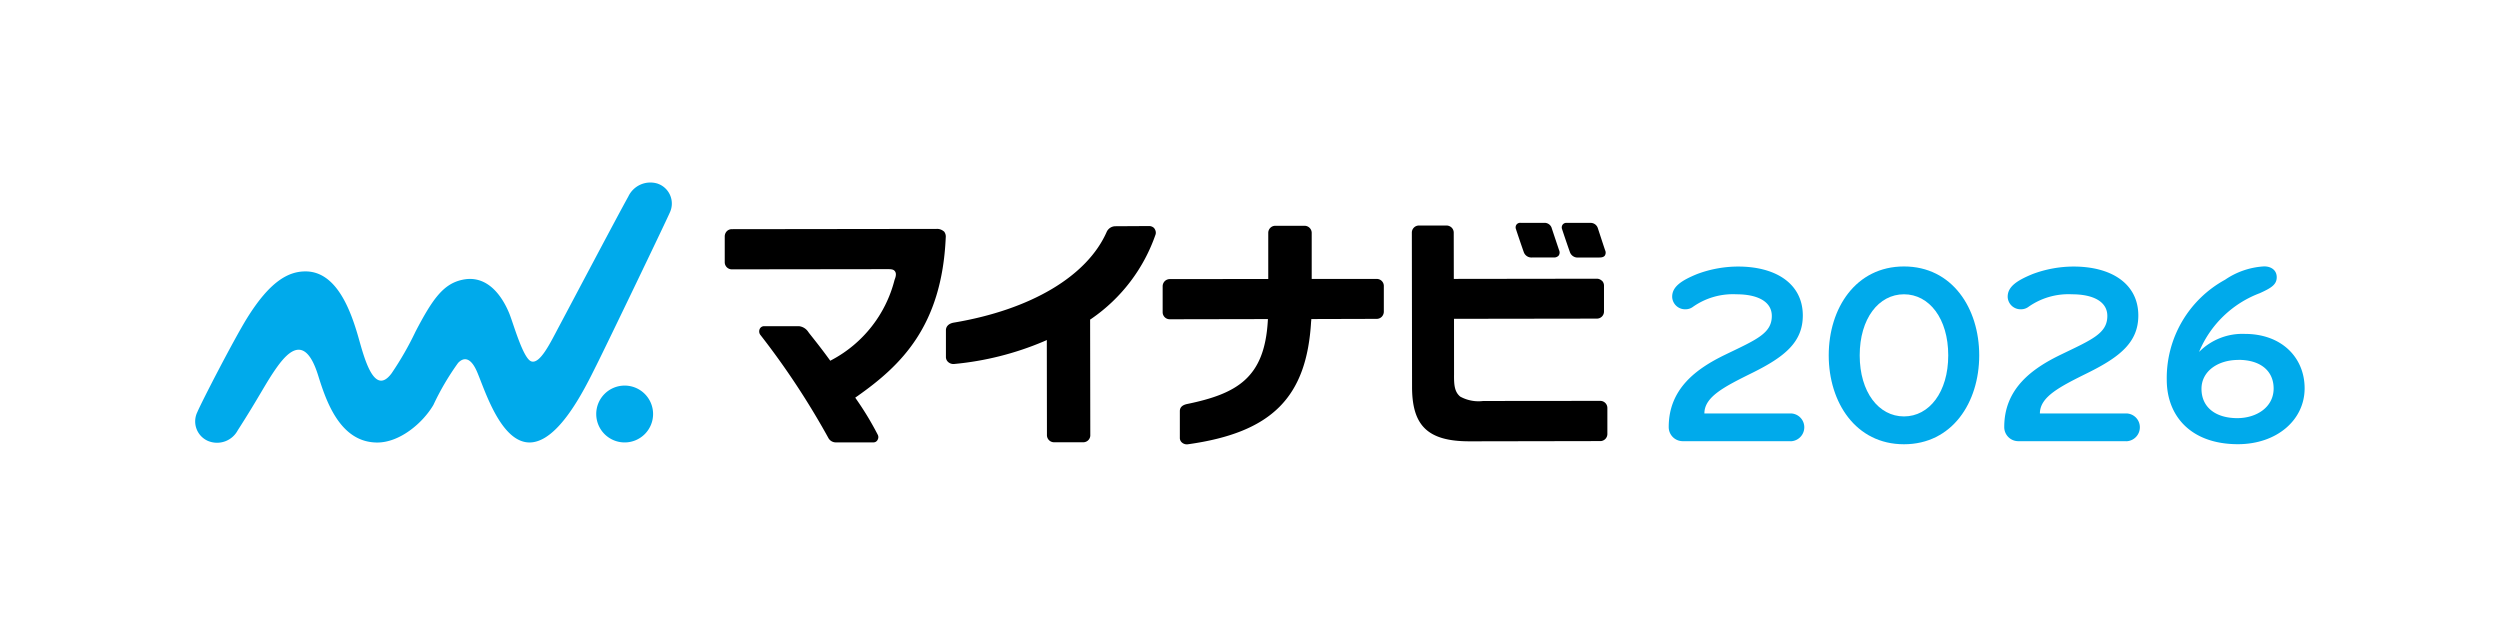
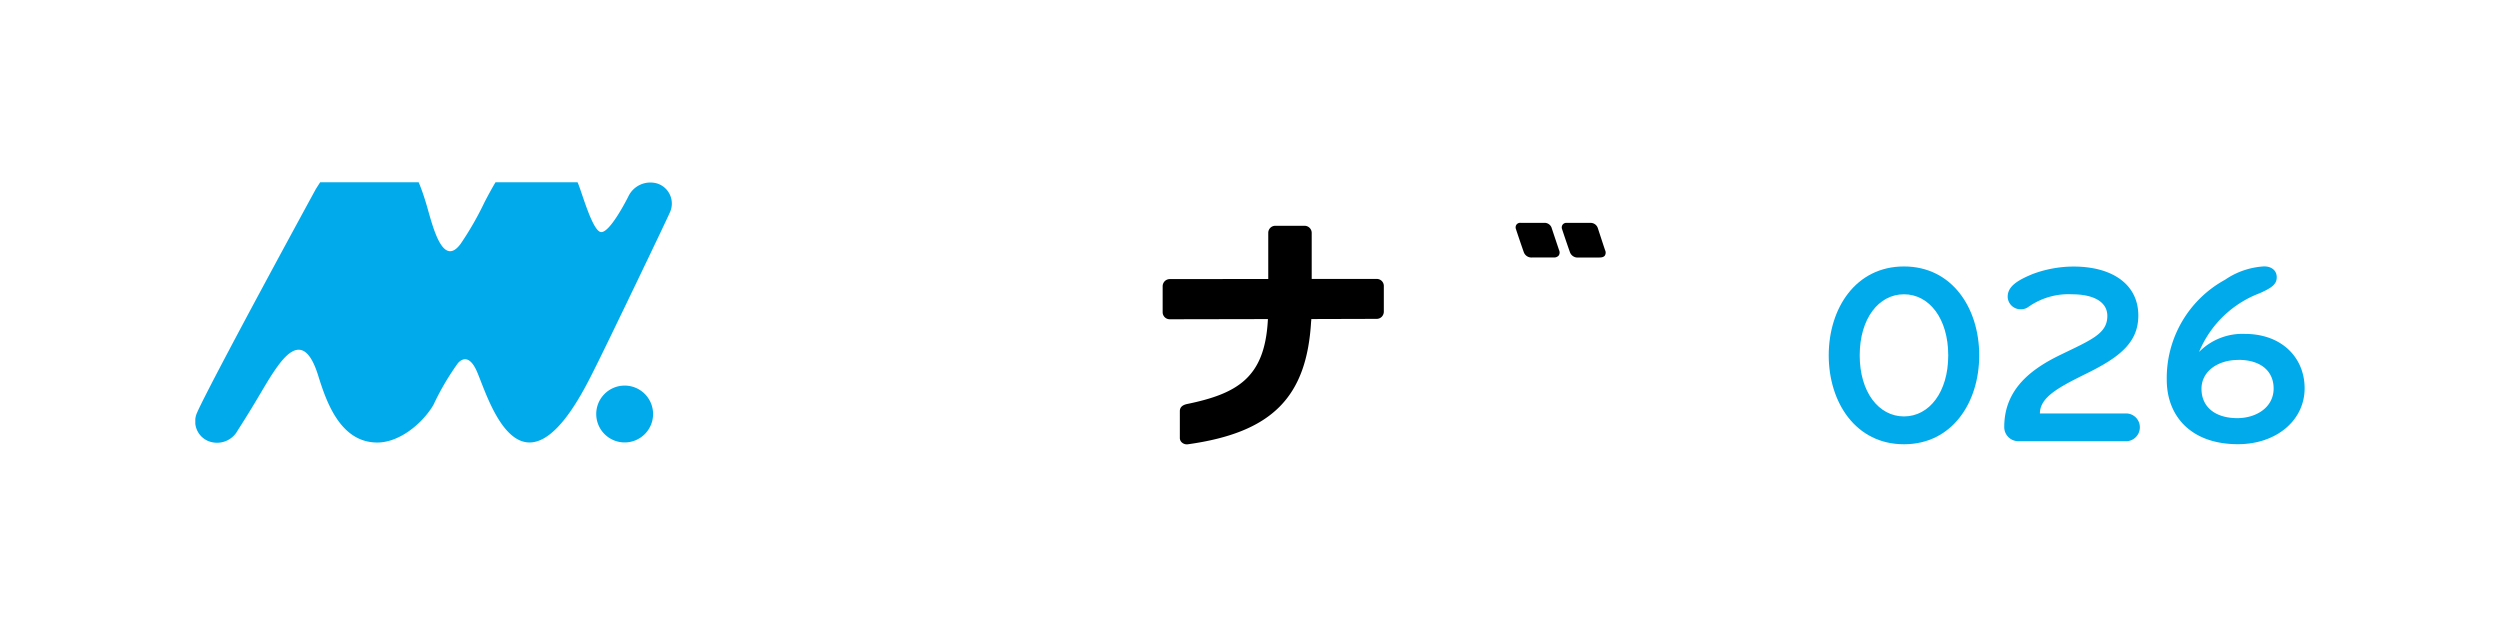
<svg xmlns="http://www.w3.org/2000/svg" width="192" height="48" viewBox="0 0 192 48">
  <defs>
    <clipPath id="clip-path">
      <rect id="長方形_4605" data-name="長方形 4605" width="162" height="20.131" fill="none" />
    </clipPath>
  </defs>
  <g id="グループ_4757" data-name="グループ 4757" transform="translate(-711 -2639)">
    <rect id="長方形_4447" data-name="長方形 4447" width="192" height="48" transform="translate(711 2639)" fill="#fff" />
    <g id="グループ_4758" data-name="グループ 4758" transform="translate(725.986 2653)">
      <g id="グループ_4748" data-name="グループ 4748" transform="translate(0.014 0)" clip-path="url(#clip-path)">
-         <path id="パス_19874" data-name="パス 19874" d="M149.927,21.449h-8.313a1.077,1.077,0,0,1-1.047-1.088c0-2.929,2.1-4.473,4.354-5.561,2.375-1.148,3.563-1.623,3.563-2.968,0-1.127-1.127-1.663-2.712-1.663a5.335,5.335,0,0,0-3.381.989.932.932,0,0,1-.514.161.991.991,0,0,1-1.045-.934c0-.01,0-.022,0-.032,0-.772.713-1.247,1.92-1.741a9.012,9.012,0,0,1,3.146-.574c2.91,0,4.967,1.326,4.967,3.761,0,2.038-1.386,3.166-3.859,4.393-2.158,1.069-3.7,1.84-3.7,3.127h6.625a1.06,1.06,0,0,1,1.047,1.069,1.073,1.073,0,0,1-1.047,1.068" transform="translate(-27.409 -1.567)" fill="#00aaeb" />
        <path id="パス_19875" data-name="パス 19875" d="M161.609,21.684c-3.7,0-5.779-3.206-5.779-6.828s2.078-6.827,5.779-6.827,5.779,3.206,5.779,6.827-2.078,6.828-5.779,6.828m0-11.518c-1.939,0-3.4,1.861-3.4,4.69s1.464,4.69,3.4,4.69,3.4-1.861,3.4-4.69-1.464-4.69-3.4-4.69" transform="translate(-30.384 -1.565)" fill="#00aaeb" />
        <path id="パス_19876" data-name="パス 19876" d="M181.933,21.449h-8.313a1.078,1.078,0,0,1-1.047-1.088c0-2.929,2.1-4.473,4.354-5.561,2.375-1.148,3.563-1.623,3.563-2.968,0-1.127-1.128-1.663-2.712-1.663a5.335,5.335,0,0,0-3.381.989.932.932,0,0,1-.514.161.991.991,0,0,1-1.046-.934c0-.01,0-.022,0-.032,0-.772.713-1.247,1.92-1.741a9.012,9.012,0,0,1,3.146-.574c2.91,0,4.967,1.326,4.967,3.761,0,2.038-1.386,3.166-3.859,4.393-2.158,1.069-3.7,1.84-3.7,3.127h6.63a1.06,1.06,0,0,1,1.047,1.069,1.073,1.073,0,0,1-1.047,1.068" transform="translate(-33.647 -1.567)" fill="#00aaeb" />
        <path id="パス_19877" data-name="パス 19877" d="M133.691,5.971c-.17-.5-.429-1.305-.527-1.6l-.029-.089a.58.58,0,0,0-.586-.411h-1.8a.351.351,0,0,0-.322.139.362.362,0,0,0-.043.333c.043.139.409,1.231.609,1.786a.624.624,0,0,0,.661.4h1.61c.257,0,.356-.081.408-.151a.425.425,0,0,0,.023-.4" transform="translate(-25.419 -0.753)" />
        <path id="パス_19878" data-name="パス 19878" d="M128.731,4.26a.572.572,0,0,0-.58-.392h-1.8a.351.351,0,0,0-.322.135.368.368,0,0,0-.045.337c.047.146.411,1.237.608,1.785a.621.621,0,0,0,.662.4h1.618a.462.462,0,0,0,.4-.149.416.416,0,0,0,.028-.407c-.2-.593-.537-1.605-.572-1.712" transform="translate(-24.562 -0.753)" />
        <path id="パス_19879" data-name="パス 19879" d="M42.625,21.572a2.183,2.183,0,1,1-2.187-2.179,2.183,2.183,0,0,1,2.187,2.179" transform="translate(-7.468 -3.78)" fill="#00aaeb" />
-         <path id="パス_19880" data-name="パス 19880" d="M36.47,2.291A1.618,1.618,0,0,0,35.646.158C35.6.139,35.559.122,35.515.106a1.871,1.871,0,0,0-2.254,1c-.751,1.337-4.646,8.717-5.3,9.94s-1.476,2.972-2.16,2.706c-.628-.242-1.369-2.927-1.684-3.693-.564-1.361-1.7-2.979-3.6-2.567-1.45.312-2.278,1.456-3.592,3.976a24.123,24.123,0,0,1-1.831,3.194c-1.349,1.841-2.11-1.184-2.556-2.748-.6-2.1-1.69-5.072-4.07-5.066-1.33,0-2.749.781-4.513,3.637C2.931,12.155.522,16.82.167,17.651a1.634,1.634,0,0,0,.75,2.186c.027.013.055.026.082.037a1.8,1.8,0,0,0,2.272-.824c1.691-2.629,2.158-3.656,3.023-4.865.927-1.288,2.187-2.439,3.15.652.608,1.945,1.667,5.135,4.522,5.153,1.719.012,3.5-1.472,4.33-2.886a20.012,20.012,0,0,1,1.894-3.225c.366-.393.91-.535,1.426.607.5,1.1,1.53,4.6,3.358,5.356,2.586,1.074,5.021-4.158,5.861-5.826.678-1.345,5.335-11.021,5.636-11.727" transform="translate(-0.011 -0.004)" fill="#00aaeb" />
-         <path id="パス_19881" data-name="パス 19881" d="M67.346,4.64a.775.775,0,0,0-.564-.194h.012l-15.731.02a.536.536,0,0,0-.41.185.58.58,0,0,0-.135.377V7.02a.545.545,0,0,0,.545.532h.089l11.465-.015h.465c.334,0,.427.06.506.161.172.228-.007.589-.031.675a9.643,9.643,0,0,1-4.8,6.125l-.134.072-.09-.123c-.585-.805-1.026-1.357-1.535-2l-.072-.1a.978.978,0,0,0-.706-.43H53.564a.37.37,0,0,0-.367.231.451.451,0,0,0,.04.415,59.945,59.945,0,0,1,5.233,7.926.655.655,0,0,0,.593.353h2.879a.352.352,0,0,0,.322-.209.4.4,0,0,0,0-.389,23.343,23.343,0,0,0-1.625-2.694l-.1-.143.142-.1c3.365-2.366,6.512-5.38,6.81-12.2a.631.631,0,0,0-.146-.483" transform="translate(-9.858 -0.866)" />
-         <path id="パス_19882" data-name="パス 19882" d="M87.631,4.359a.534.534,0,0,0-.426-.184c-.3,0-1.736.01-2.609.014a.747.747,0,0,0-.623.413c-1.493,3.418-5.825,6-11.779,6.994-.385.076-.569.3-.577.564v2.059a.511.511,0,0,0,.174.4.611.611,0,0,0,.483.147,23.1,23.1,0,0,0,6.843-1.727l.248-.114.01,7.308a.546.546,0,0,0,.546.547h2.266a.541.541,0,0,0,.518-.509l-.014-8.913.081-.052a13.011,13.011,0,0,0,4.951-6.5.514.514,0,0,0-.094-.435" transform="translate(-13.97 -0.814)" />
+         <path id="パス_19880" data-name="パス 19880" d="M36.47,2.291A1.618,1.618,0,0,0,35.646.158C35.6.139,35.559.122,35.515.106a1.871,1.871,0,0,0-2.254,1s-1.476,2.972-2.16,2.706c-.628-.242-1.369-2.927-1.684-3.693-.564-1.361-1.7-2.979-3.6-2.567-1.45.312-2.278,1.456-3.592,3.976a24.123,24.123,0,0,1-1.831,3.194c-1.349,1.841-2.11-1.184-2.556-2.748-.6-2.1-1.69-5.072-4.07-5.066-1.33,0-2.749.781-4.513,3.637C2.931,12.155.522,16.82.167,17.651a1.634,1.634,0,0,0,.75,2.186c.027.013.055.026.082.037a1.8,1.8,0,0,0,2.272-.824c1.691-2.629,2.158-3.656,3.023-4.865.927-1.288,2.187-2.439,3.15.652.608,1.945,1.667,5.135,4.522,5.153,1.719.012,3.5-1.472,4.33-2.886a20.012,20.012,0,0,1,1.894-3.225c.366-.393.91-.535,1.426.607.5,1.1,1.53,4.6,3.358,5.356,2.586,1.074,5.021-4.158,5.861-5.826.678-1.345,5.335-11.021,5.636-11.727" transform="translate(-0.011 -0.004)" fill="#00aaeb" />
        <path id="パス_19883" data-name="パス 19883" d="M103.7,11.478l.009-.166,5.027-.014a.547.547,0,0,0,.386-.165.579.579,0,0,0,.156-.369V8.782a.54.54,0,0,0-.529-.551h-5.01V4.7a.547.547,0,0,0-.543-.55h-2.249a.531.531,0,0,0-.4.172.547.547,0,0,0-.145.371l0,3.542-7.542.008a.555.555,0,0,0-.414.167.562.562,0,0,0-.154.4V10.8a.541.541,0,0,0,.555.528h.081l7.449-.014-.012.187c-.265,4.314-2.335,5.545-6.221,6.341-.339.081-.532.247-.532.543v2.05a.46.46,0,0,0,.173.37.582.582,0,0,0,.41.13c6.512-.9,9.168-3.628,9.5-9.459" transform="translate(-18 -0.809)" />
-         <path id="パス_19884" data-name="パス 19884" d="M130.641,8.357a.541.541,0,0,0-.356-.147h-.093l-10.907.015-.006-3.533a.55.55,0,0,0-.155-.4.575.575,0,0,0-.422-.167h-2.1a.544.544,0,0,0-.54.547v0l.016,11.84c0,2.947,1.163,4.186,4.4,4.186h.26l9.833-.018a.547.547,0,0,0,.507-.531V18.143a.546.546,0,0,0-.543-.551l-8.981.009h-.012a2.922,2.922,0,0,1-1.766-.338c-.437-.366-.484-.893-.473-1.717L119.3,11.29l10.969-.016a.543.543,0,0,0,.55-.537V8.747a.523.523,0,0,0-.167-.392" transform="translate(-22.632 -0.805)" />
        <path id="パス_19885" data-name="パス 19885" d="M190.575,14.577a4.671,4.671,0,0,1,3.5-1.369c2.85,0,4.589,1.84,4.589,4.176,0,2.454-2.157,4.294-5.125,4.294-3.583,0-5.463-2.138-5.463-4.947a8.6,8.6,0,0,1,4.472-7.679,5.9,5.9,0,0,1,3.008-1.029c.554,0,.966.3.966.832,0,.574-.436.832-1.306,1.227a8.158,8.158,0,0,0-4.651,4.492m3.008.633c-1.6,0-2.83.89-2.83,2.216,0,1.425,1.089,2.254,2.751,2.254,1.464,0,2.79-.832,2.79-2.276,0-1.288-.93-2.2-2.712-2.2" transform="translate(-36.669 -1.564)" fill="#00aaeb" />
      </g>
    </g>
  </g>
</svg>